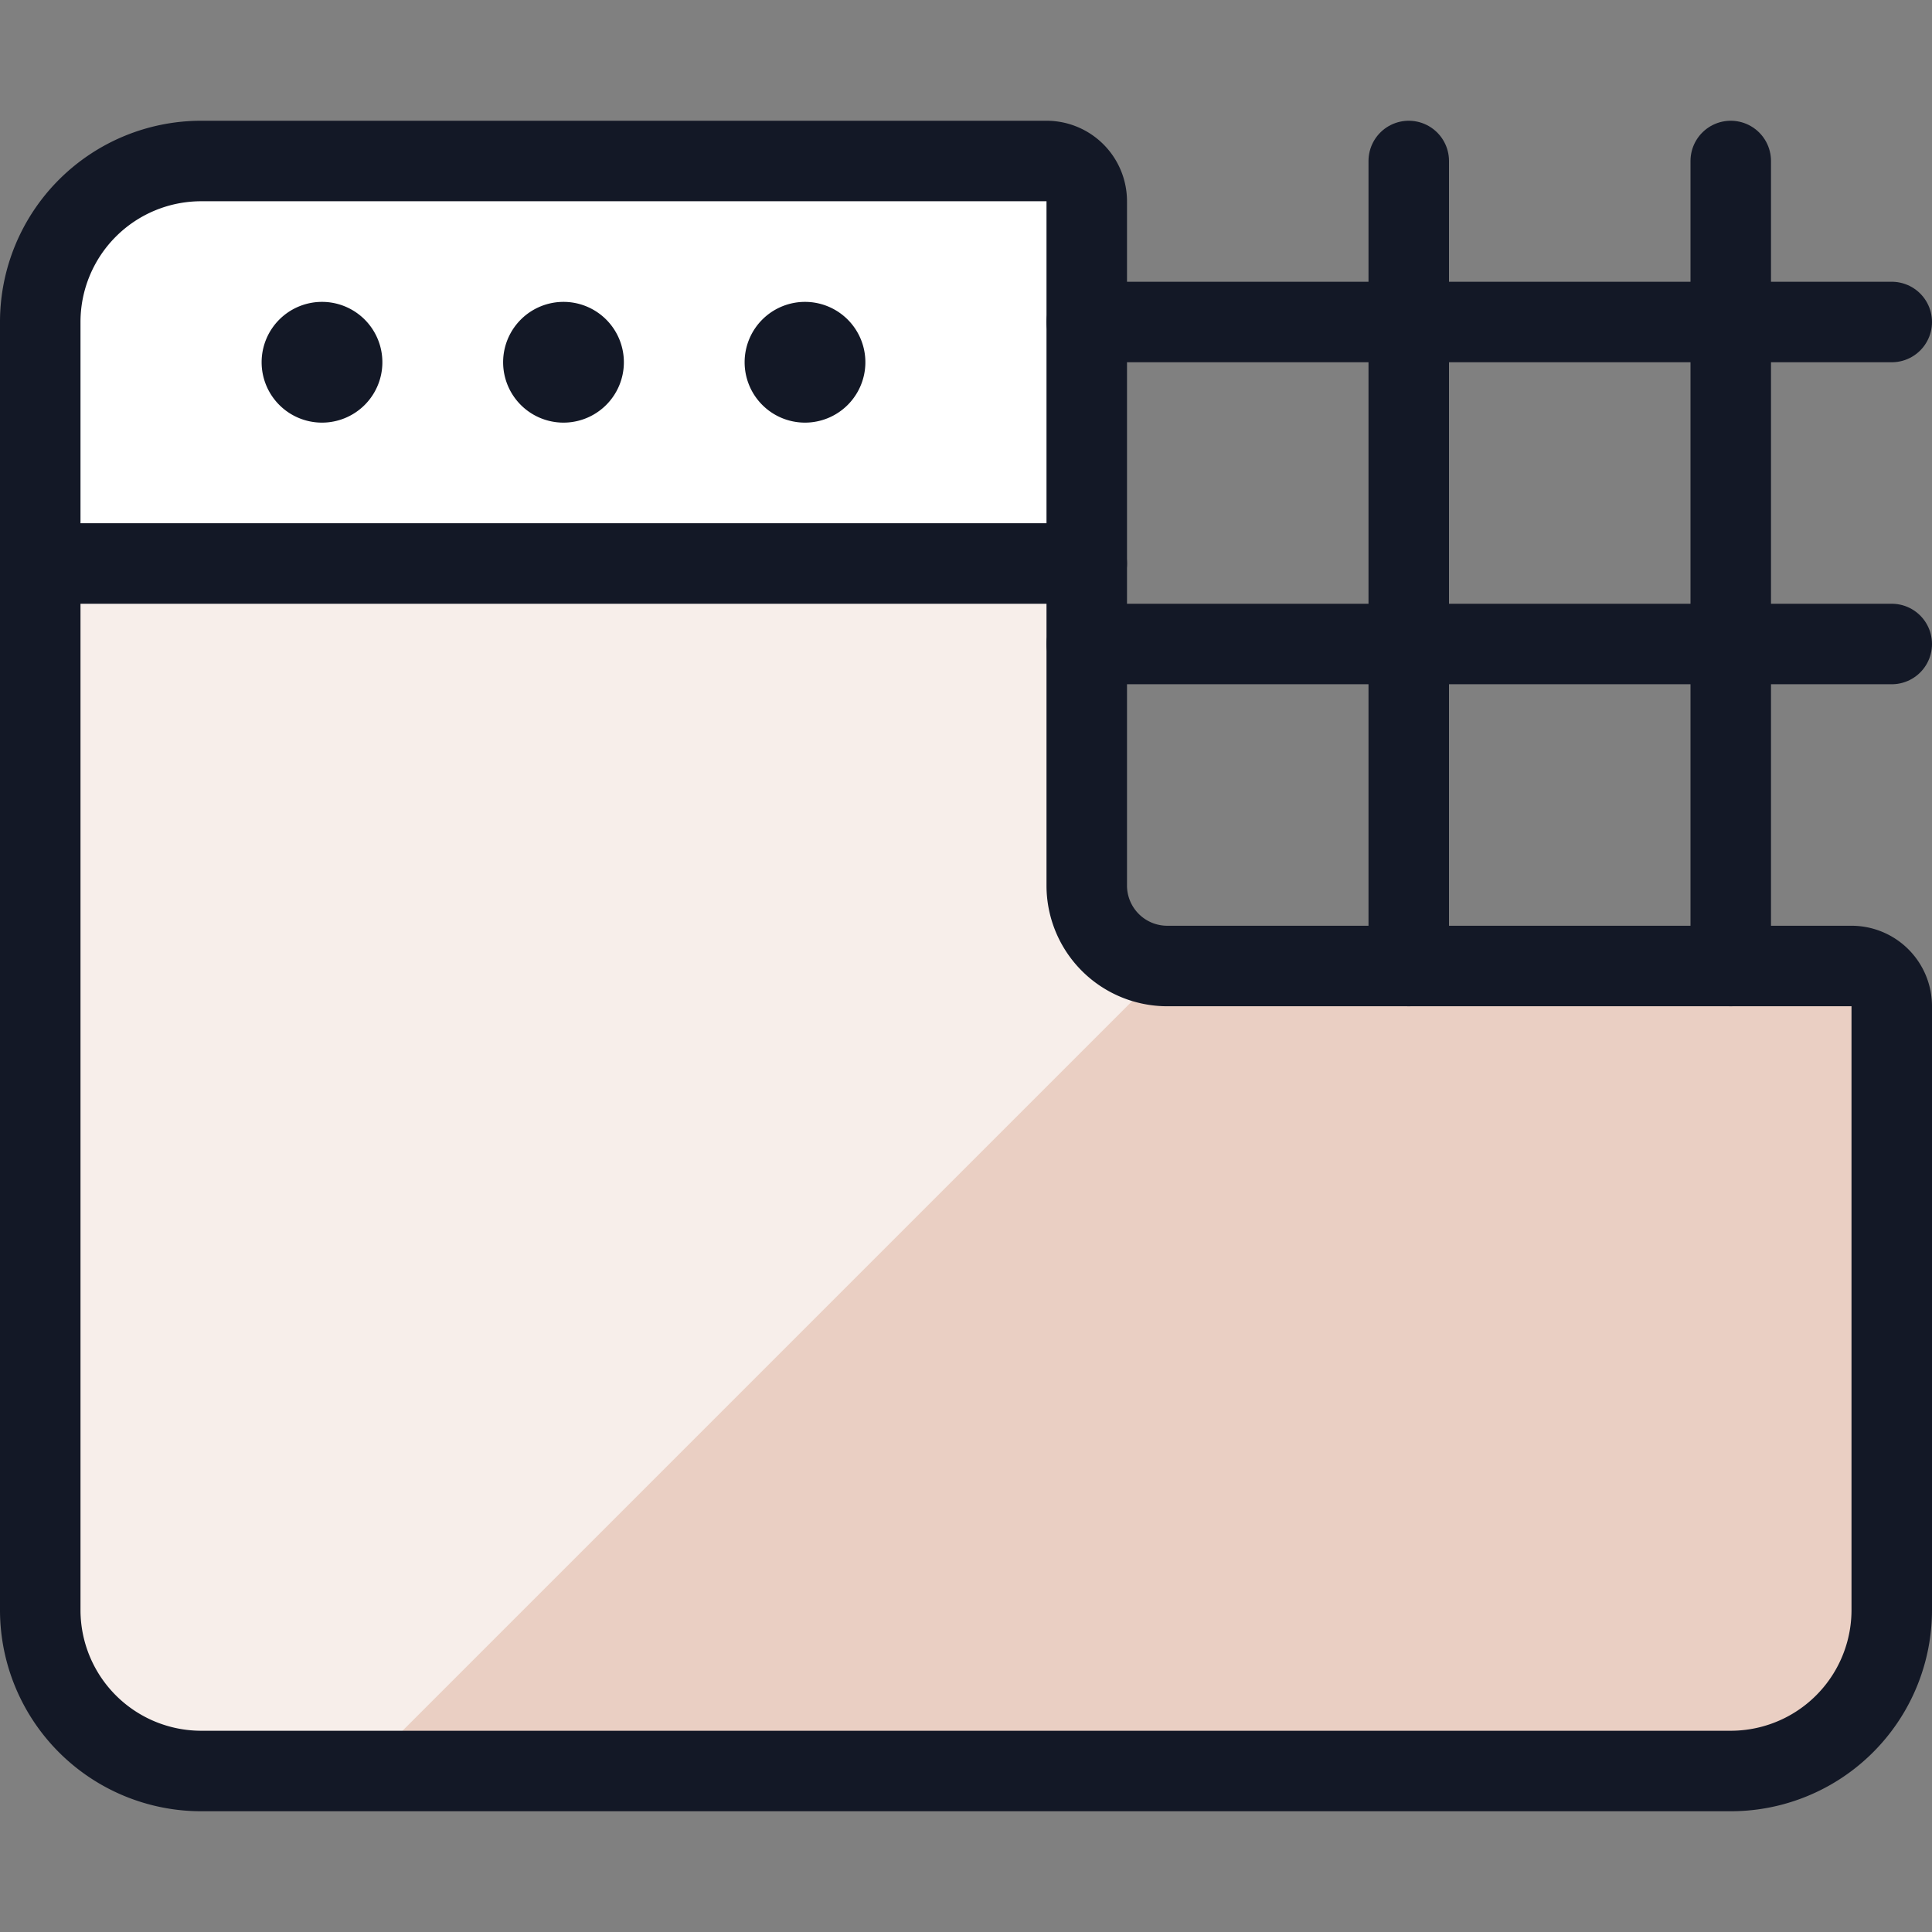
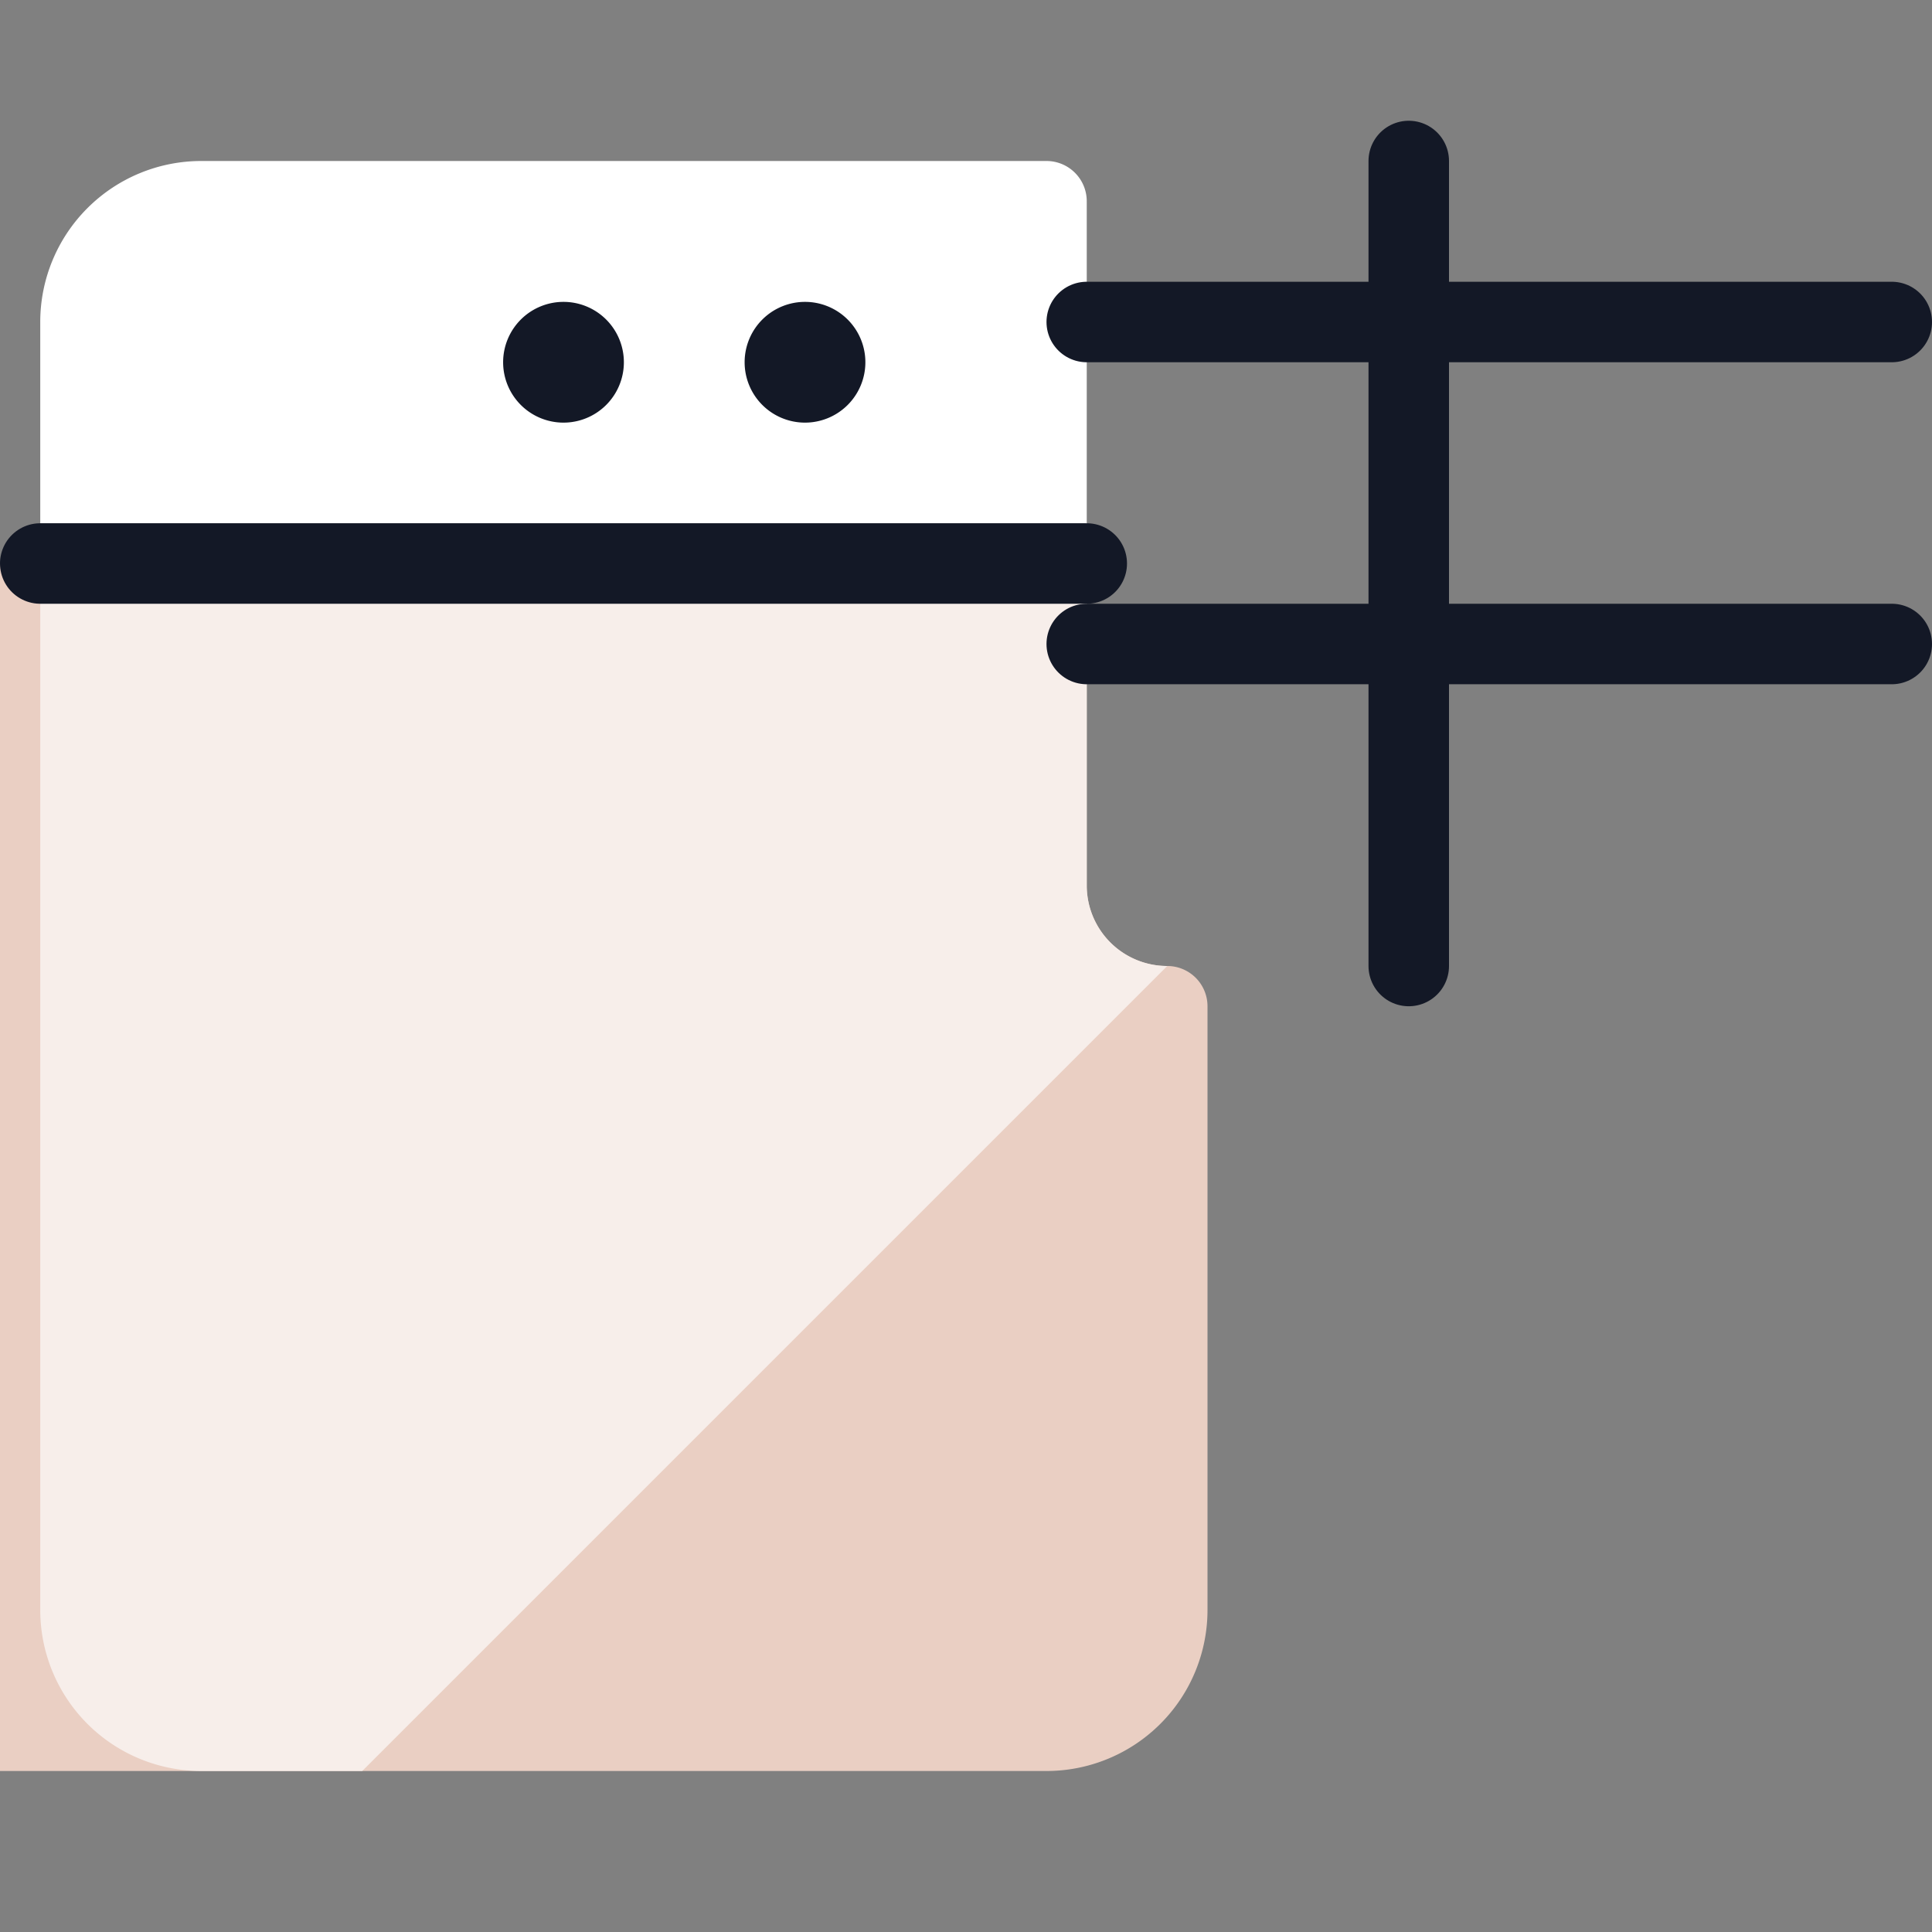
<svg xmlns="http://www.w3.org/2000/svg" viewBox="0 0 24 24">
  <rect x="0" y="0" width="24" height="24" fill="#808080" stroke="none" />
  <defs />
-   <path d="M13.5 7v4a1 1 0 0 0 1 1l8.5 0a0.5 0.5 0 0 1 0.5 0.5V20a2 2 0 0 1 -2 2h-19a2 2 0 0 1 -2 -2V7Z" fill="#eacfc3" stroke-width="1" />
+   <path d="M13.5 7v4a1 1 0 0 0 1 1a0.5 0.5 0 0 1 0.5 0.5V20a2 2 0 0 1 -2 2h-19a2 2 0 0 1 -2 -2V7Z" fill="#eacfc3" stroke-width="1" />
  <path d="M2.5 22h2l10 -10a1 1 0 0 1 -1 -1V7H0.5v13a2 2 0 0 0 2 2Z" fill="#f7eeea" stroke-width="1" />
  <path d="M13.5 7H0.5V4a2 2 0 0 1 2 -2H13a0.5 0.5 0 0 1 0.5 0.5Z" fill="#ffffff" stroke-width="1" />
-   <path d="M23 12a0.5 0.5 0 0 1 0.5 0.5V20a2 2 0 0 1 -2 2h-19a2 2 0 0 1 -2 -2V4a2 2 0 0 1 2 -2H13a0.5 0.5 0 0 1 0.5 0.5V11a1 1 0 0 0 1 1Z" fill="none" stroke="#131826" stroke-linecap="round" stroke-linejoin="round" stroke-width="1" />
  <path d="m0.5 7 13 0" fill="none" stroke="#131826" stroke-linecap="round" stroke-linejoin="round" stroke-width="1" />
-   <path d="M4 4.25a0.25 0.25 0 1 1 -0.25 0.25 0.25 0.25 0 0 1 0.25 -0.25" fill="none" stroke="#131826" stroke-linecap="round" stroke-linejoin="round" stroke-width="1" />
  <path d="M7 4.25a0.25 0.25 0 1 1 -0.25 0.25 0.25 0.25 0 0 1 0.25 -0.25" fill="none" stroke="#131826" stroke-linecap="round" stroke-linejoin="round" stroke-width="1" />
  <path d="M10 4.25a0.25 0.25 0 1 1 -0.25 0.25 0.25 0.25 0 0 1 0.25 -0.25" fill="none" stroke="#131826" stroke-linecap="round" stroke-linejoin="round" stroke-width="1" />
  <path d="m13.5 8 10 0" fill="none" stroke="#131826" stroke-linecap="round" stroke-linejoin="round" stroke-width="1" />
  <path d="m13.5 4 10 0" fill="none" stroke="#131826" stroke-linecap="round" stroke-linejoin="round" stroke-width="1" />
-   <path d="m21.5 2 0 10" fill="none" stroke="#131826" stroke-linecap="round" stroke-linejoin="round" stroke-width="1" />
  <path d="m17.5 2 0 10" fill="none" stroke="#131826" stroke-linecap="round" stroke-linejoin="round" stroke-width="1" />
</svg>